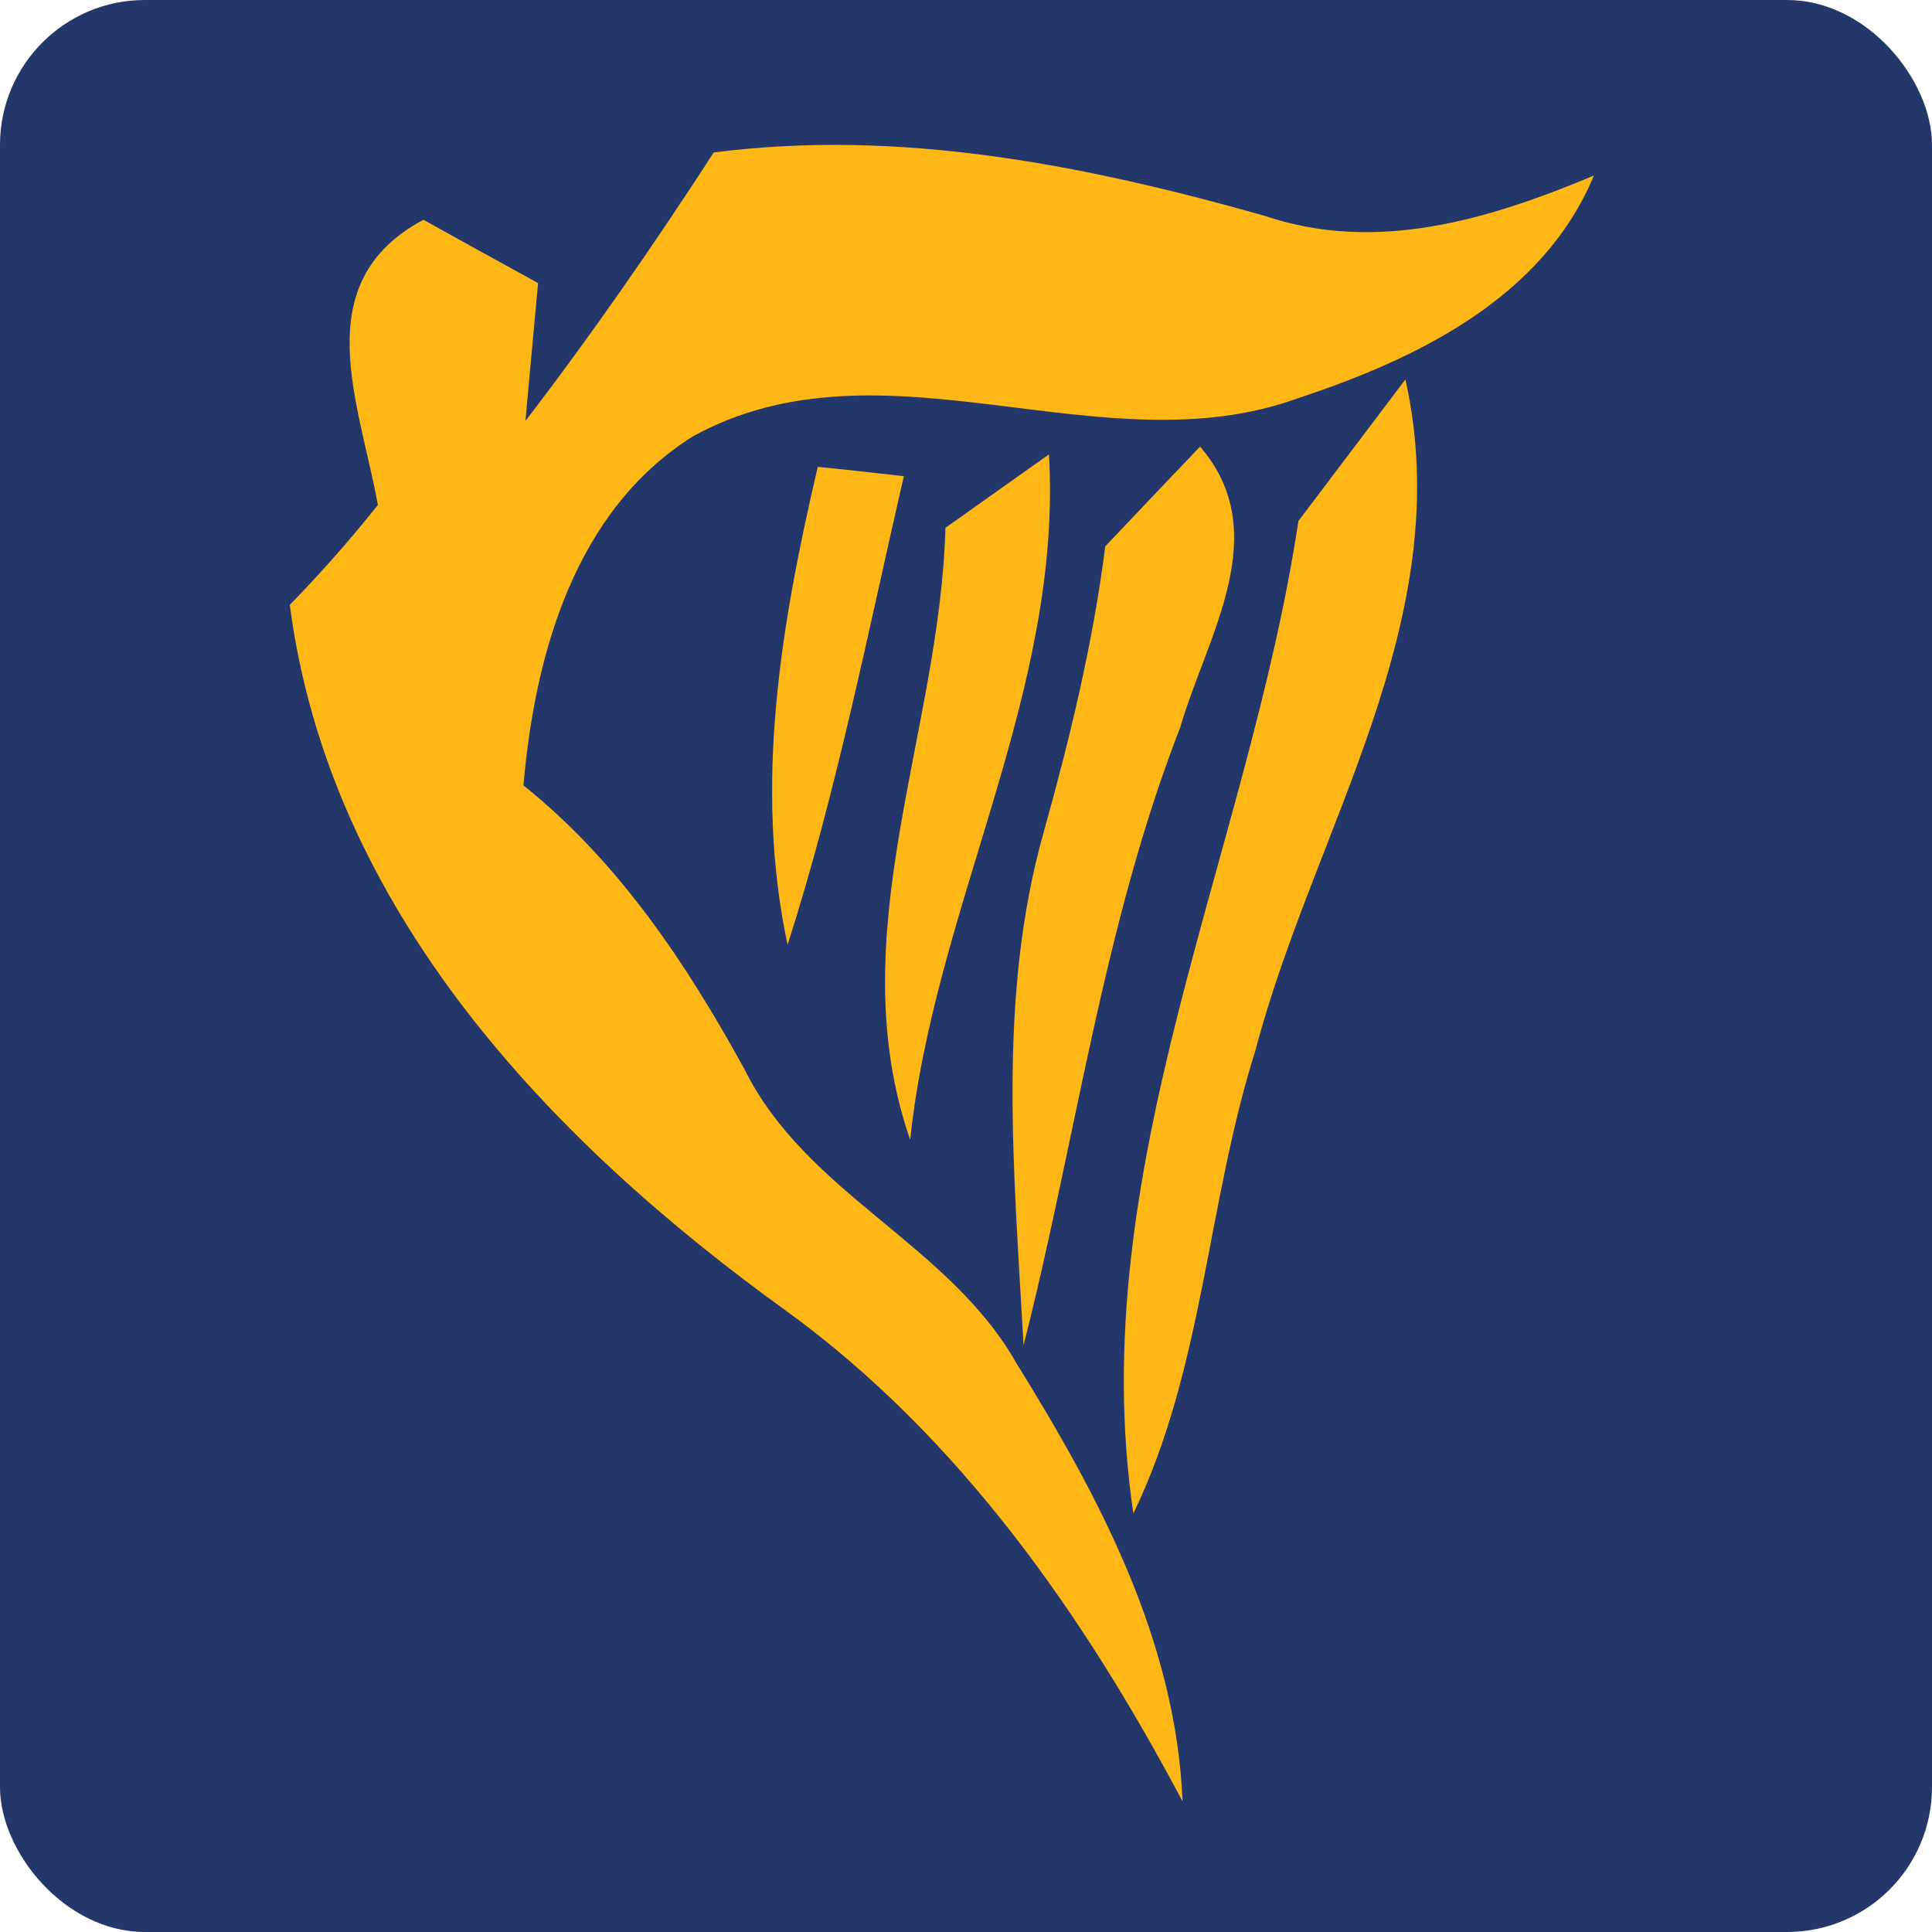
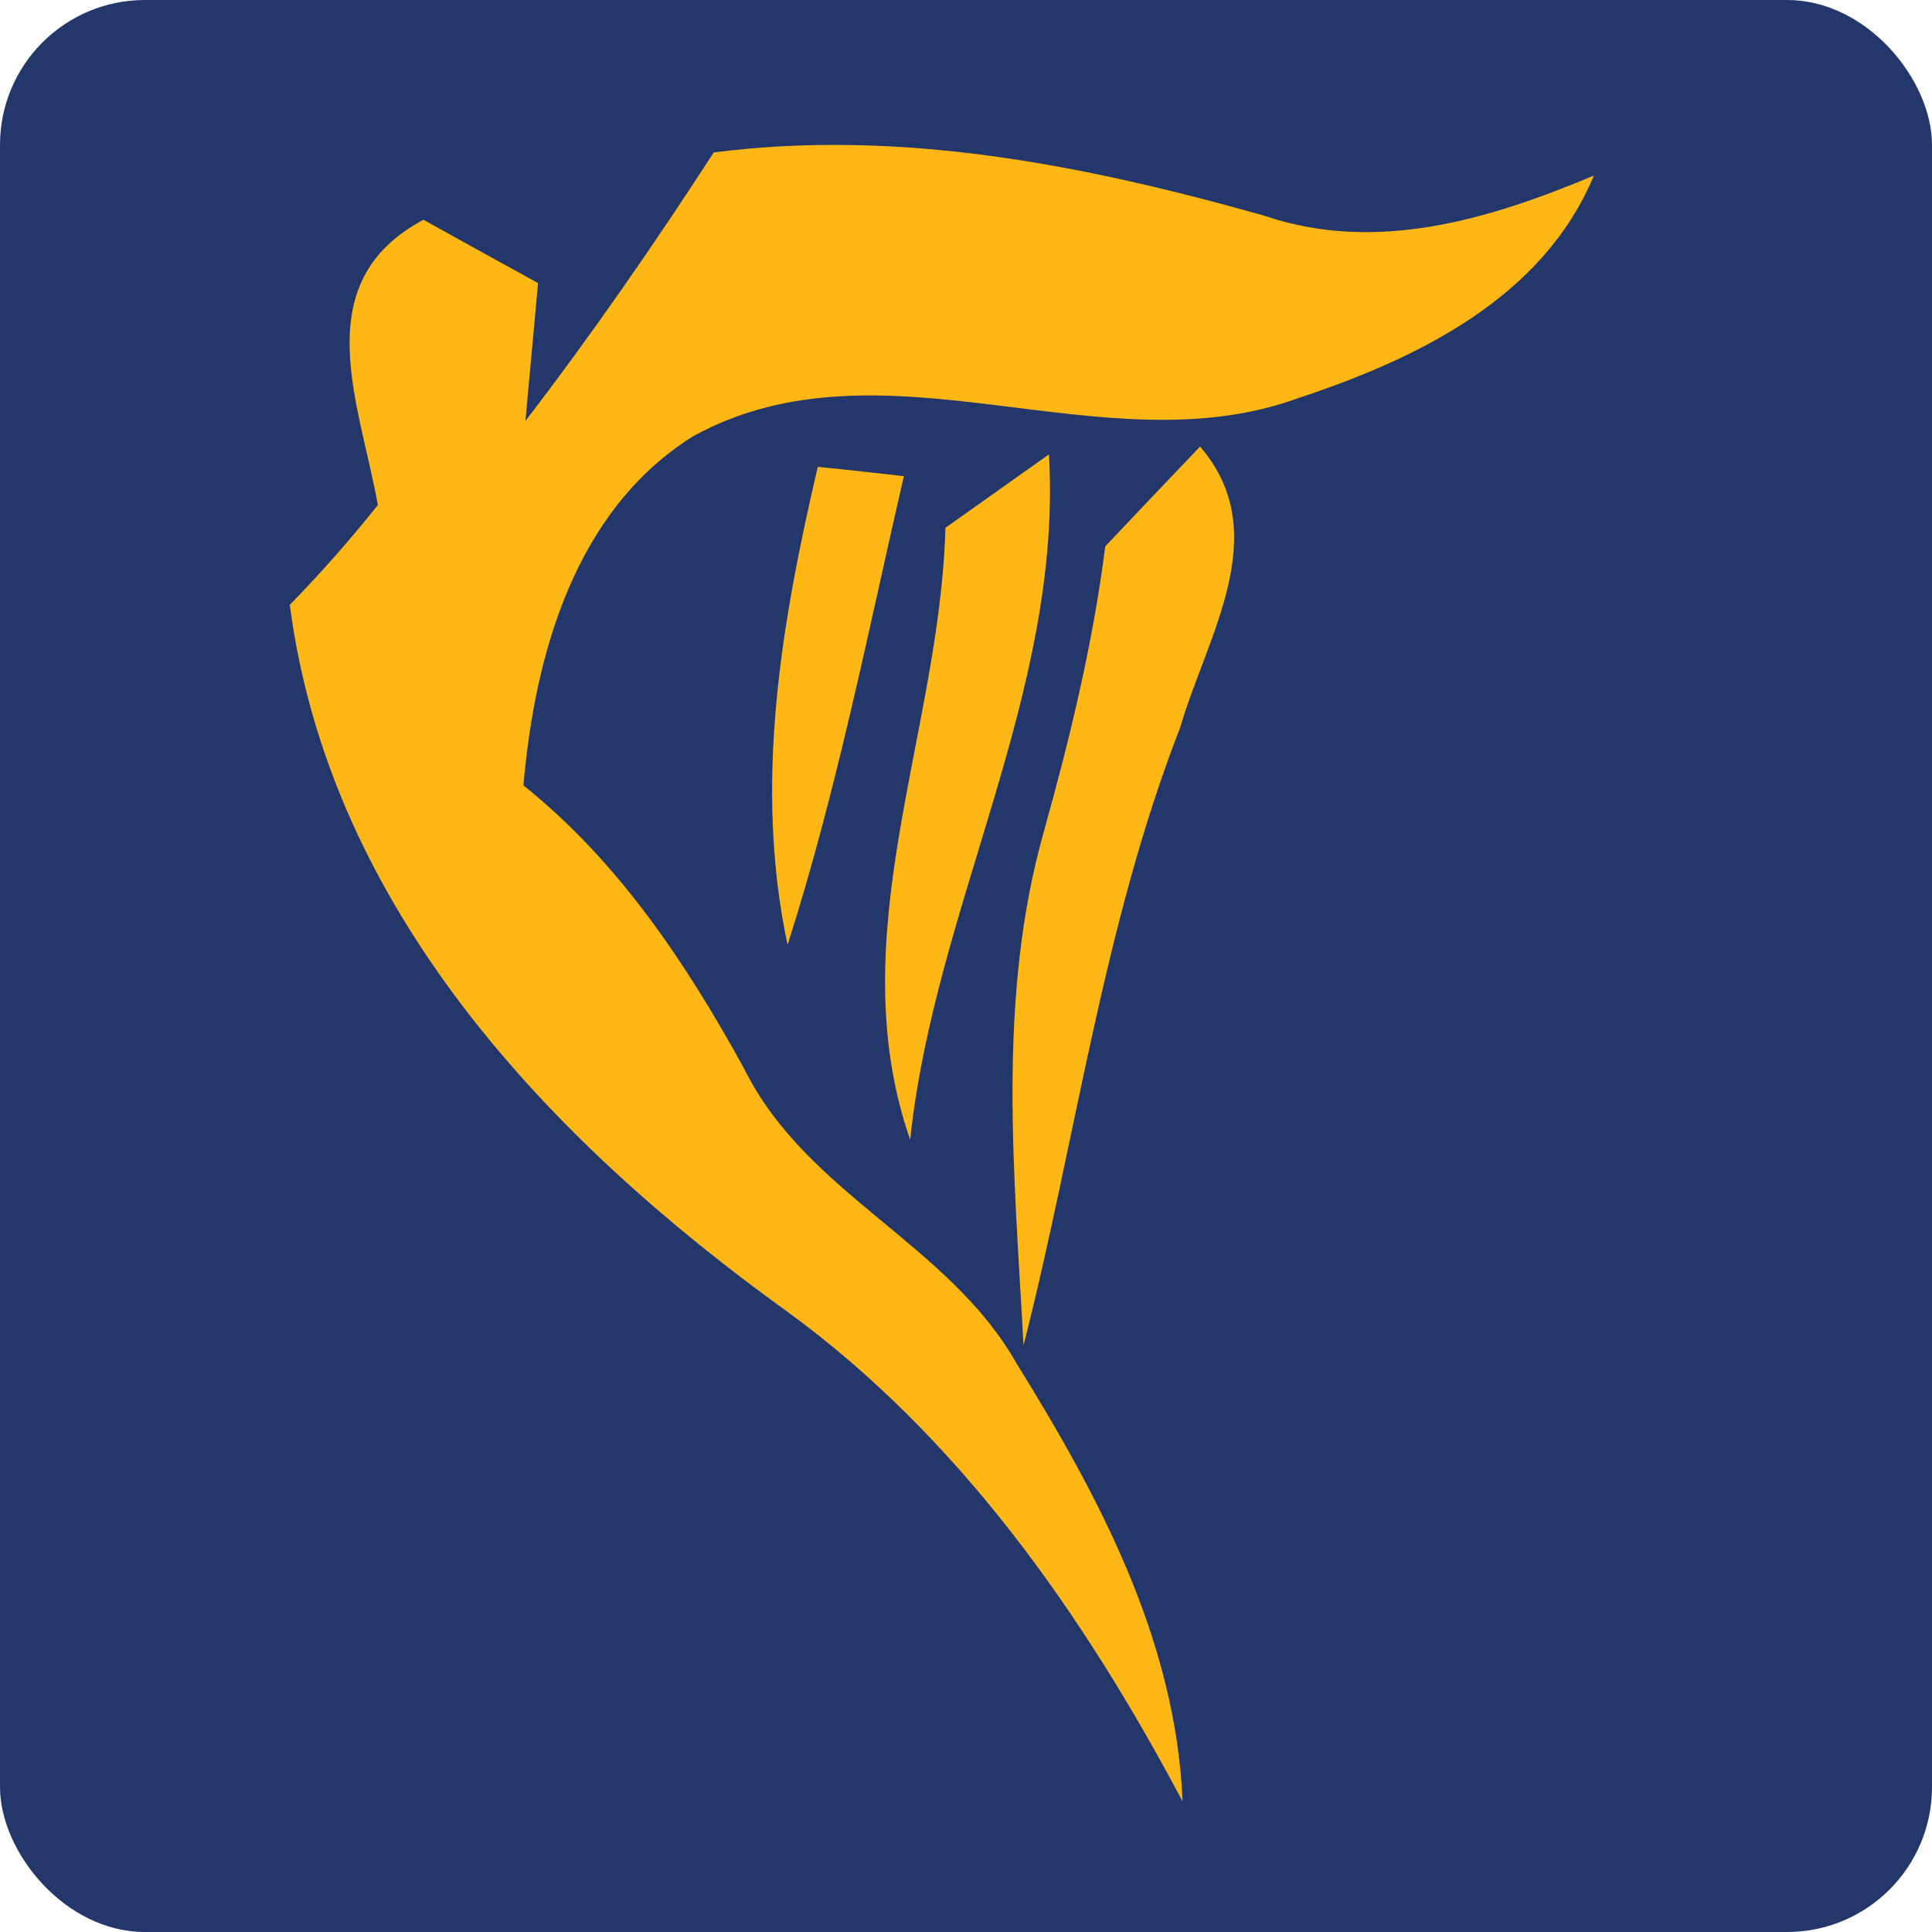
<svg xmlns="http://www.w3.org/2000/svg" width="40" height="40" viewBox="0 0 40 40" fill="none">
  <rect width="40" height="40" rx="3" fill="#23376A" />
  <path d="M14.778 3.156C18.646 2.66 22.456 3.416 26.176 4.466C28.5 5.256 30.831 4.542 33 3.635C31.94 6.181 29.321 7.433 26.89 8.239C22.81 9.734 18.294 6.861 14.343 9.036C11.912 10.565 11.075 13.523 10.837 16.261C12.8 17.831 14.203 19.933 15.411 22.133C16.692 24.721 19.64 25.746 21.044 28.224C22.752 30.979 24.345 33.953 24.484 37.297C22.423 33.407 19.845 29.735 16.289 27.148C11.411 23.637 6.821 18.839 6 12.522C6.64 11.867 7.248 11.178 7.823 10.456C7.445 8.339 6.329 5.852 8.767 4.55C9.358 4.879 10.541 5.534 11.14 5.861C11.075 6.575 10.944 8.003 10.878 8.716C12.257 6.92 13.546 5.055 14.778 3.156Z" fill="#FFB715" />
  <path d="M16.931 9.666C17.383 9.708 18.269 9.809 18.713 9.859C17.966 13.102 17.325 16.378 16.306 19.562C15.6 16.254 16.175 12.9 16.931 9.666Z" fill="#FFB715" />
-   <path d="M26.882 10.787C27.621 9.813 28.36 8.829 29.098 7.855C30.207 12.838 27.201 17.146 25.994 21.742C24.992 24.901 24.918 28.328 23.465 31.336C22.415 24.237 25.848 17.651 26.882 10.787Z" fill="#FFB715" />
  <path d="M19.574 10.928C20.108 10.55 21.184 9.785 21.717 9.408C22.004 14.332 19.352 18.766 18.844 23.598C17.381 19.38 19.46 15.18 19.574 10.928Z" fill="#FFB715" />
  <path d="M22.883 11.312C23.532 10.624 24.189 9.935 24.846 9.246C26.397 11.044 24.985 13.169 24.435 15.06C22.833 19.176 22.276 23.595 21.191 27.855C21.003 24.319 20.633 20.672 21.611 17.22C22.153 15.278 22.629 13.32 22.883 11.312Z" fill="#FFB715" />
</svg>